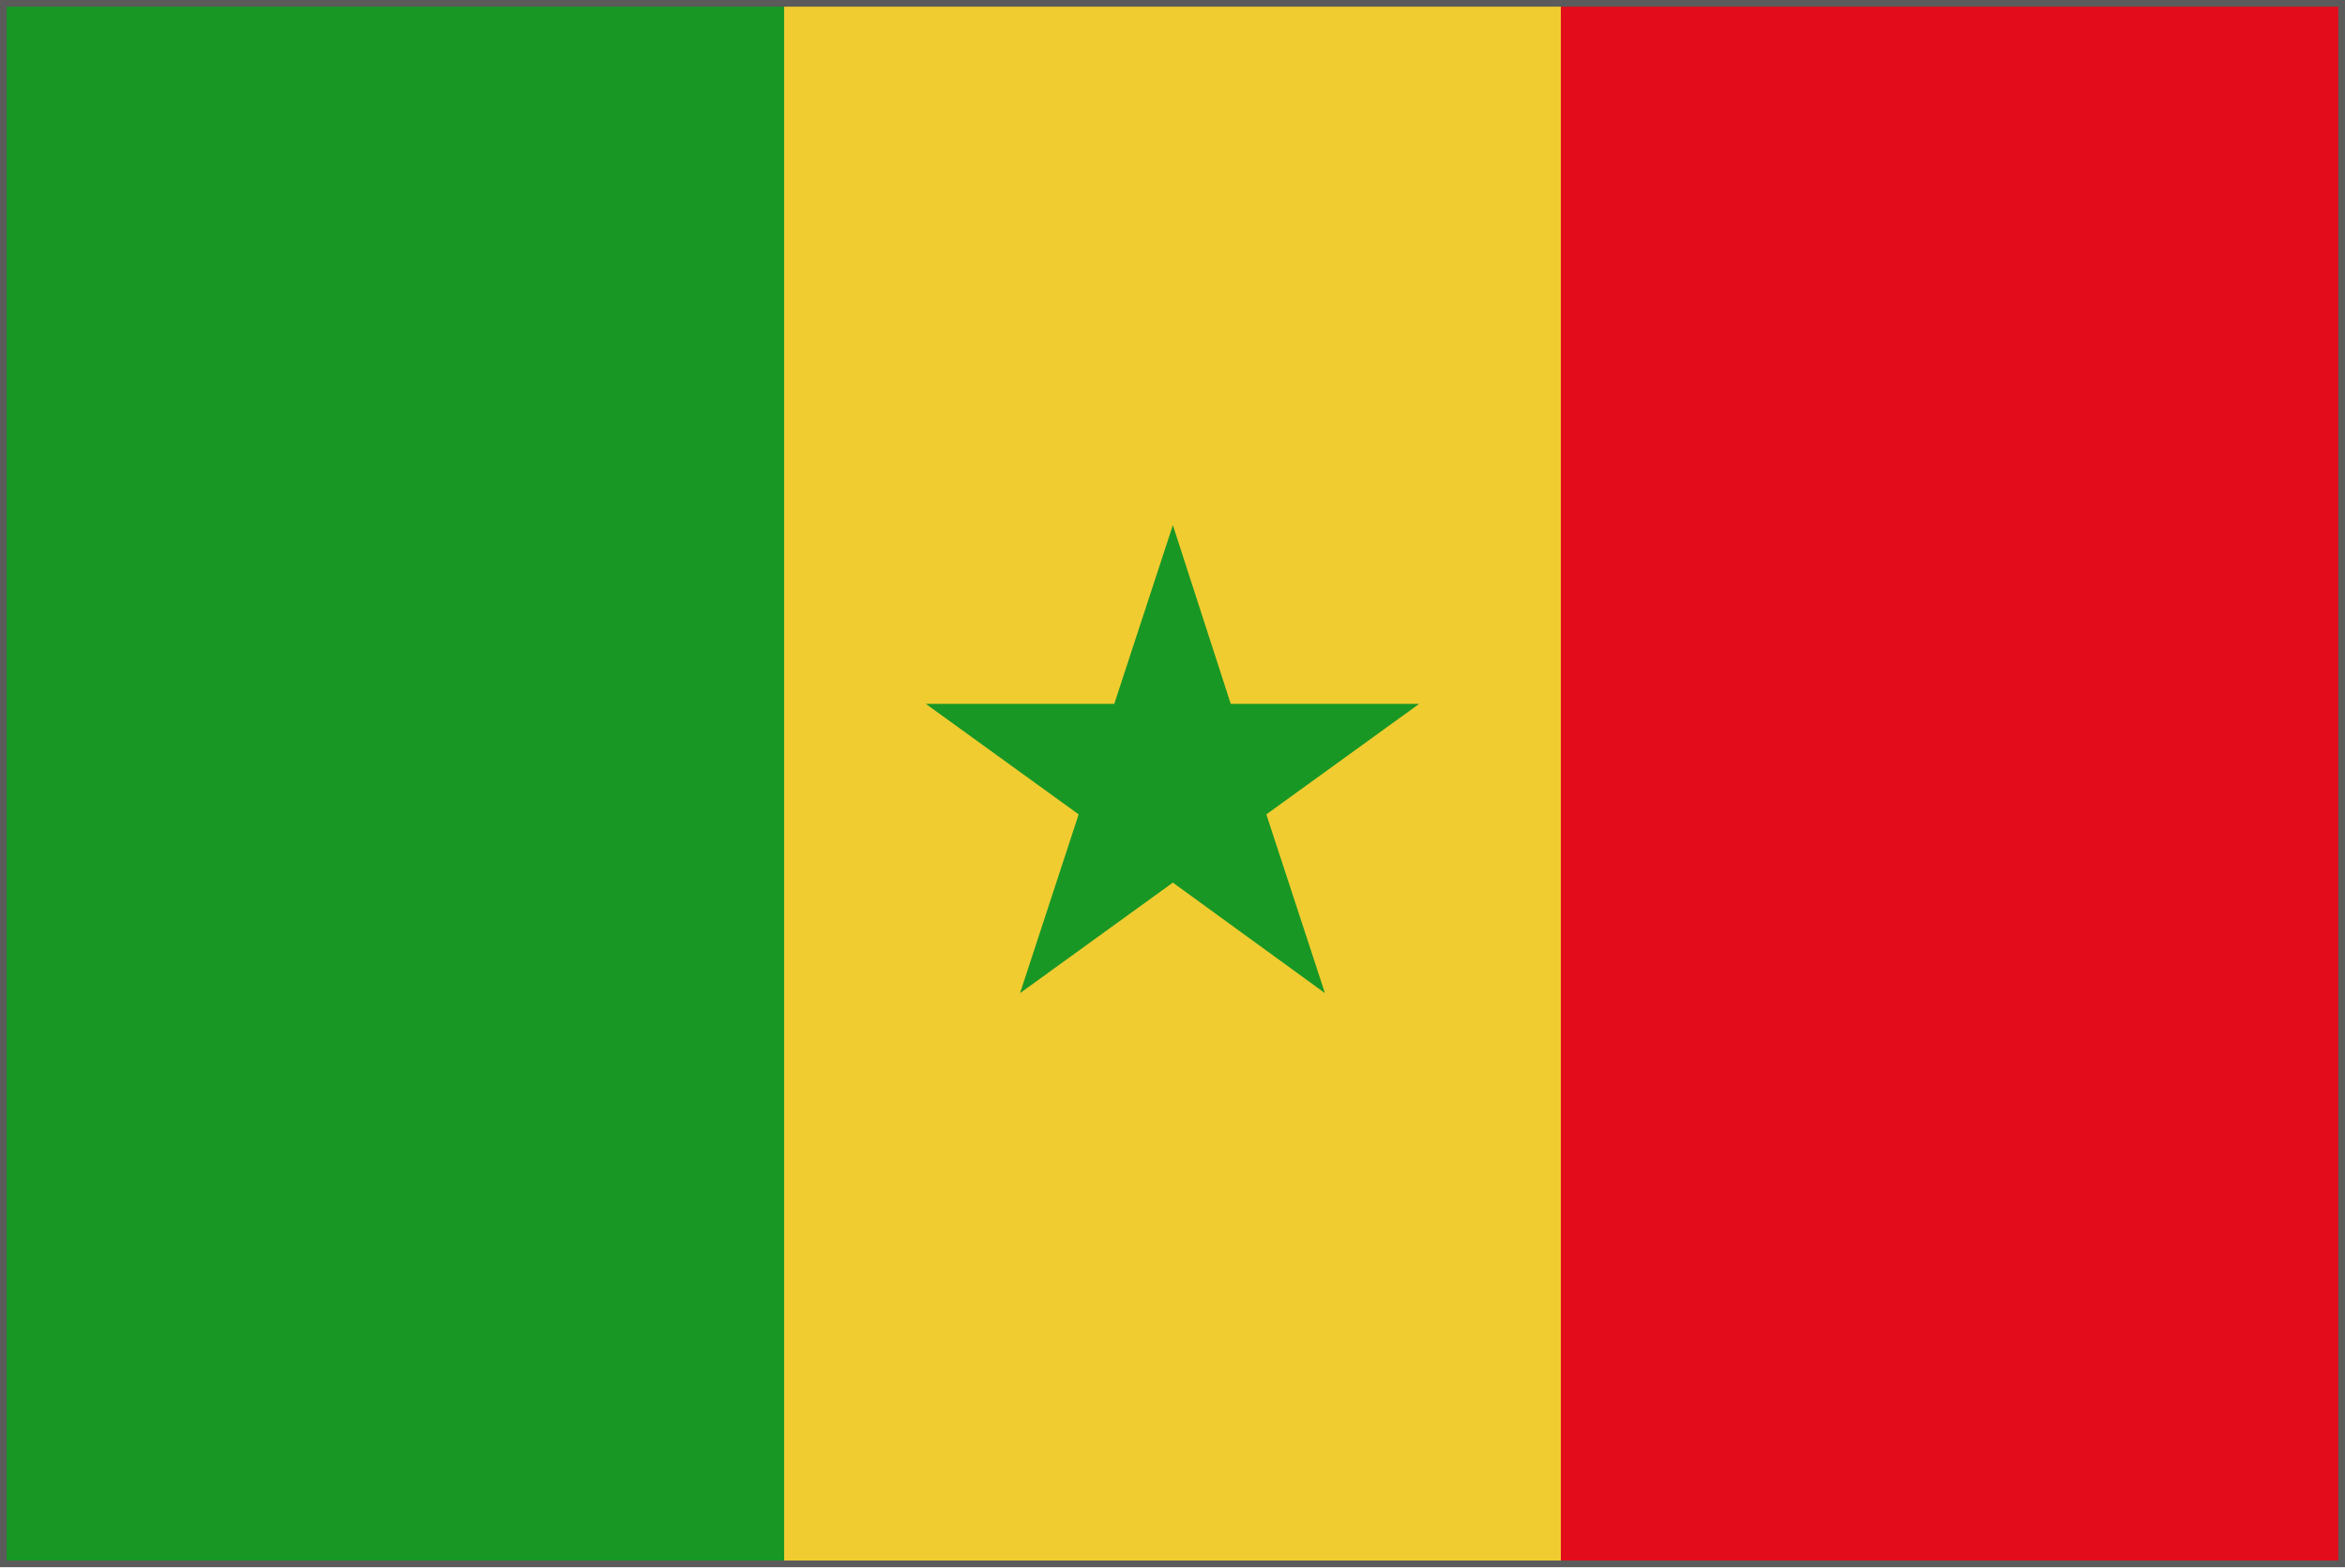
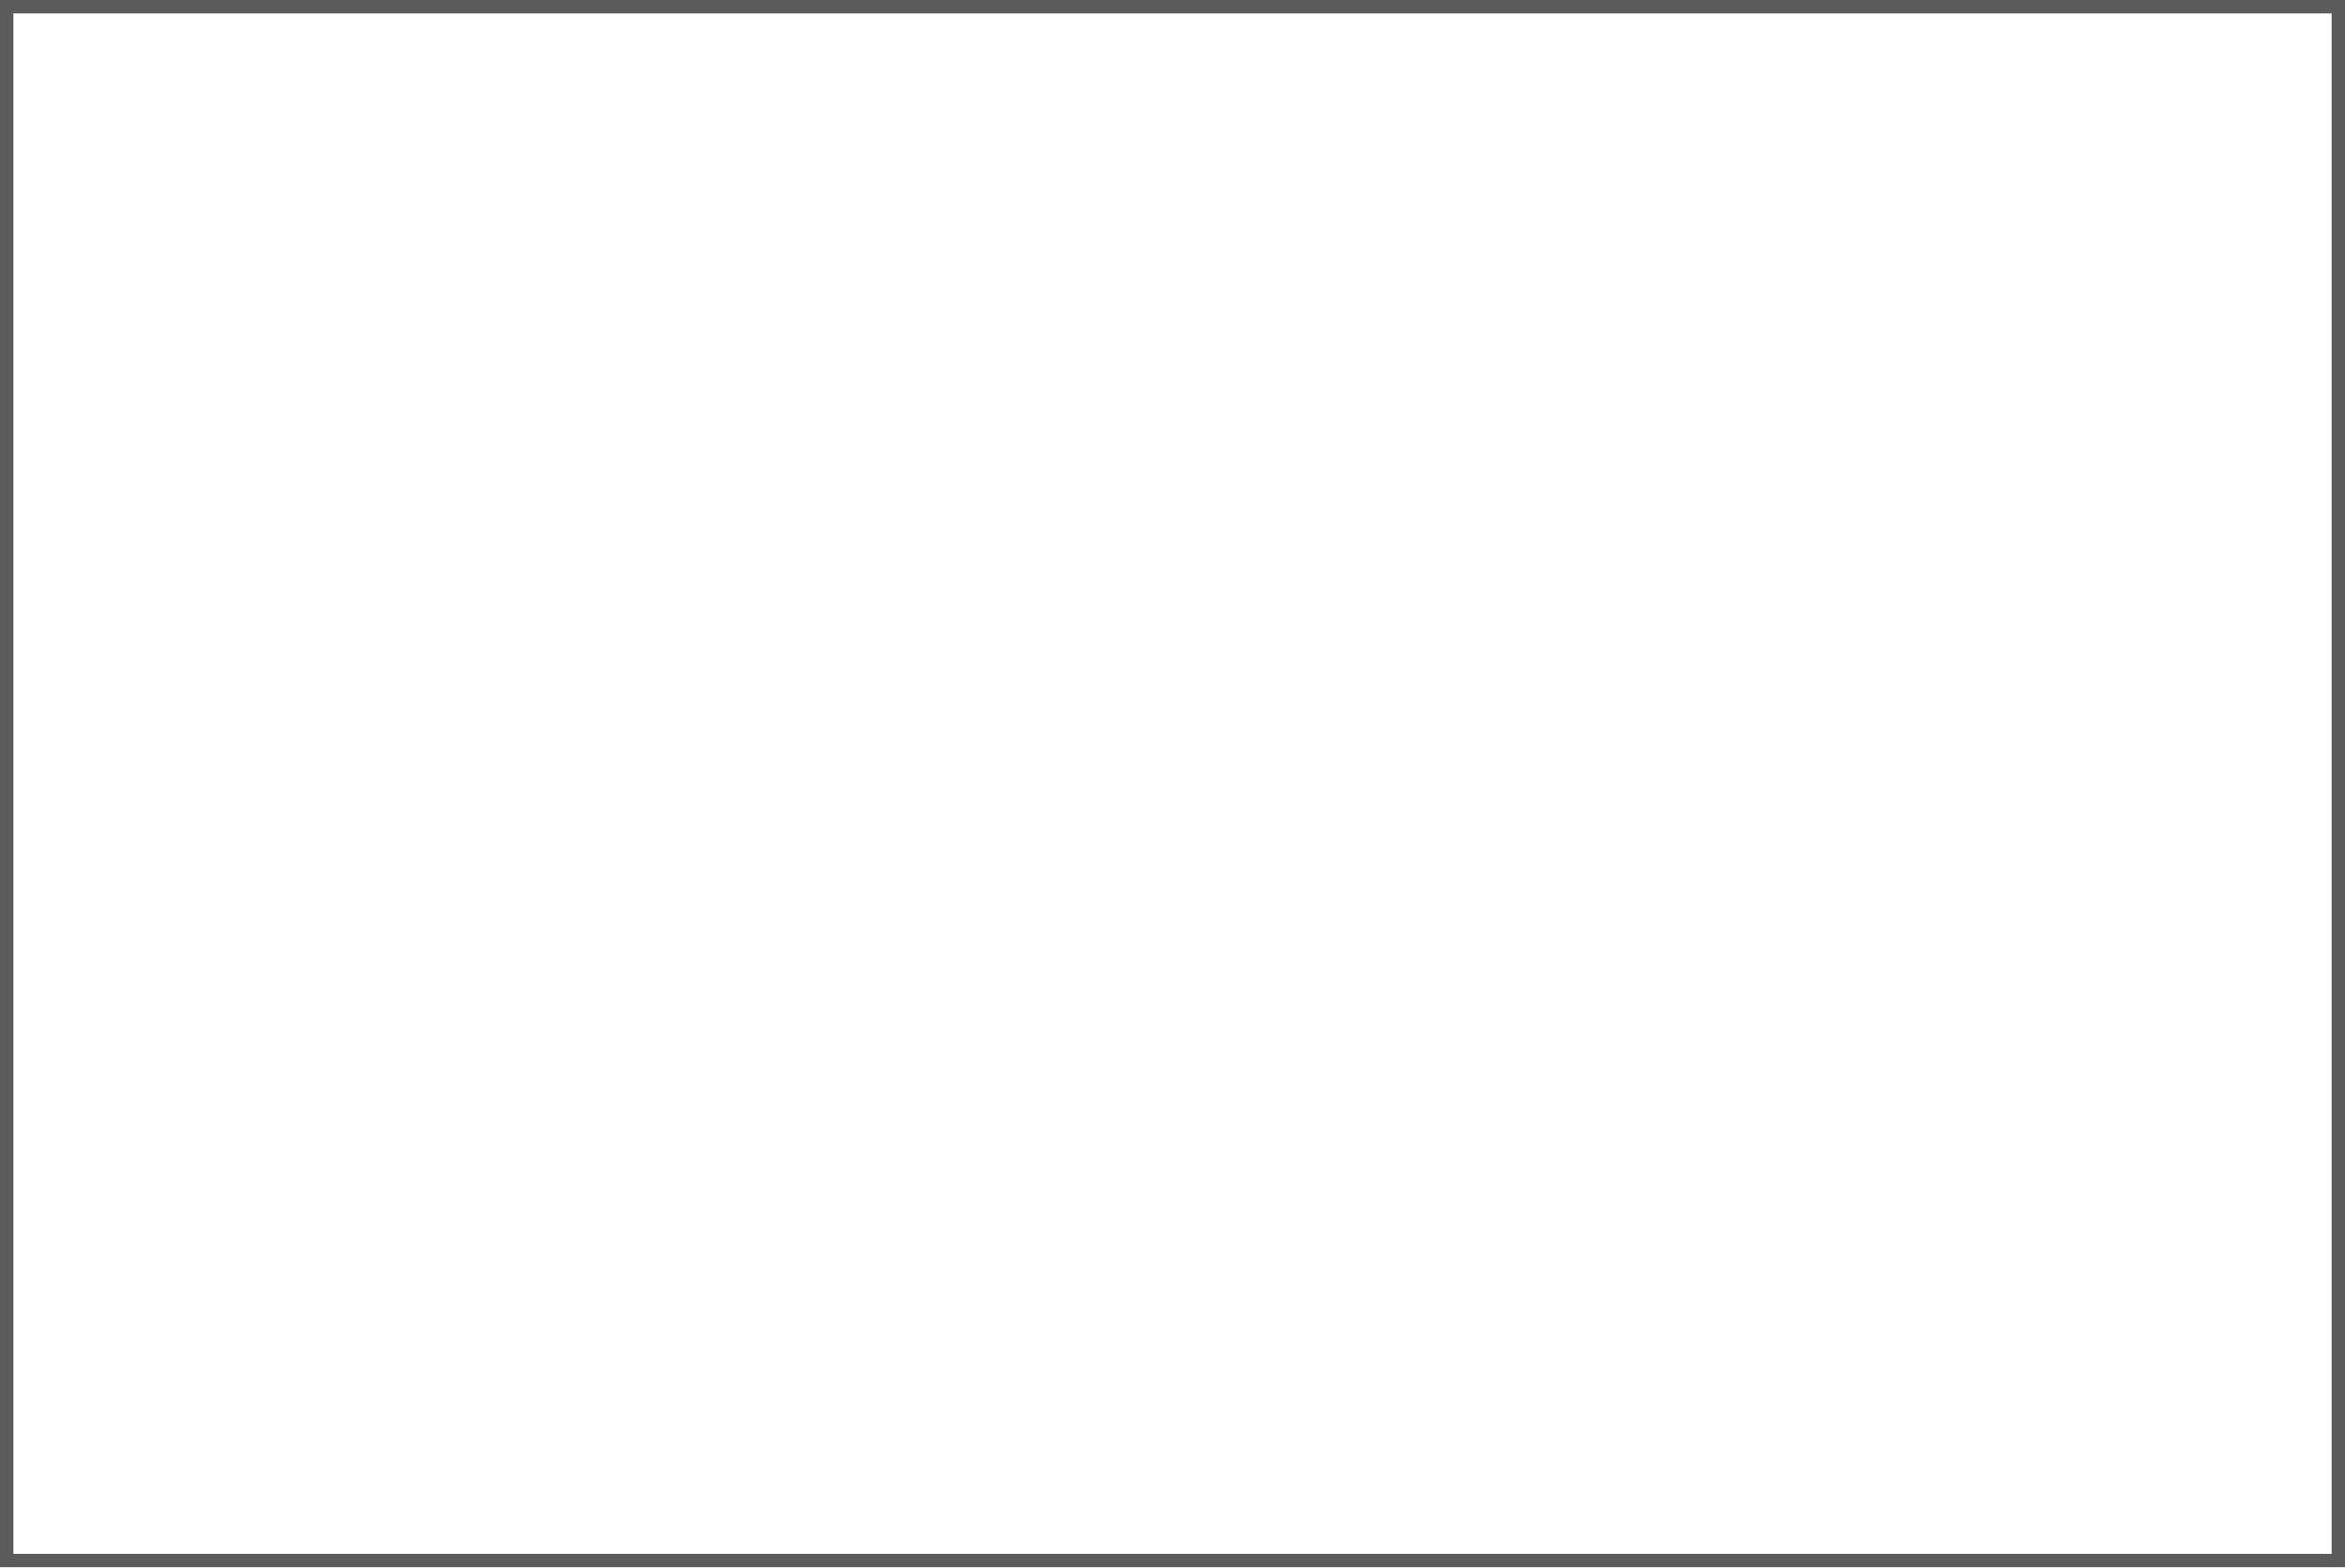
<svg xmlns="http://www.w3.org/2000/svg" viewBox="0 0 31.61 21.14">
  <defs>
    <style>.cls-1{fill:none;stroke:#5b5b5b;stroke-miterlimit:10;stroke-width:0.18px;}.cls-2,.cls-5{fill:#189725;}.cls-3{fill:#f1cc31;}.cls-4{fill:#e30c1b;}.cls-5{fill-rule:evenodd;}</style>
  </defs>
  <g id="レイヤー_2" data-name="レイヤー 2">
    <g id="レイヤー_2-2" data-name="レイヤー 2">
      <rect class="cls-1" x="0.09" y="0.09" width="31.43" height="20.95" />
-       <rect class="cls-2" x="0.09" y="0.09" width="10.48" height="20.95" />
-       <rect class="cls-3" x="10.57" y="0.09" width="10.48" height="20.95" />
-       <rect class="cls-4" x="21.04" y="0.09" width="10.48" height="20.95" />
-       <polygon class="cls-5" points="15.81 7.08 16.59 9.49 19.13 9.49 17.07 10.98 17.86 13.39 15.81 11.9 13.75 13.39 14.54 10.98 12.48 9.49 15.02 9.49 15.81 7.08" />
    </g>
  </g>
</svg>